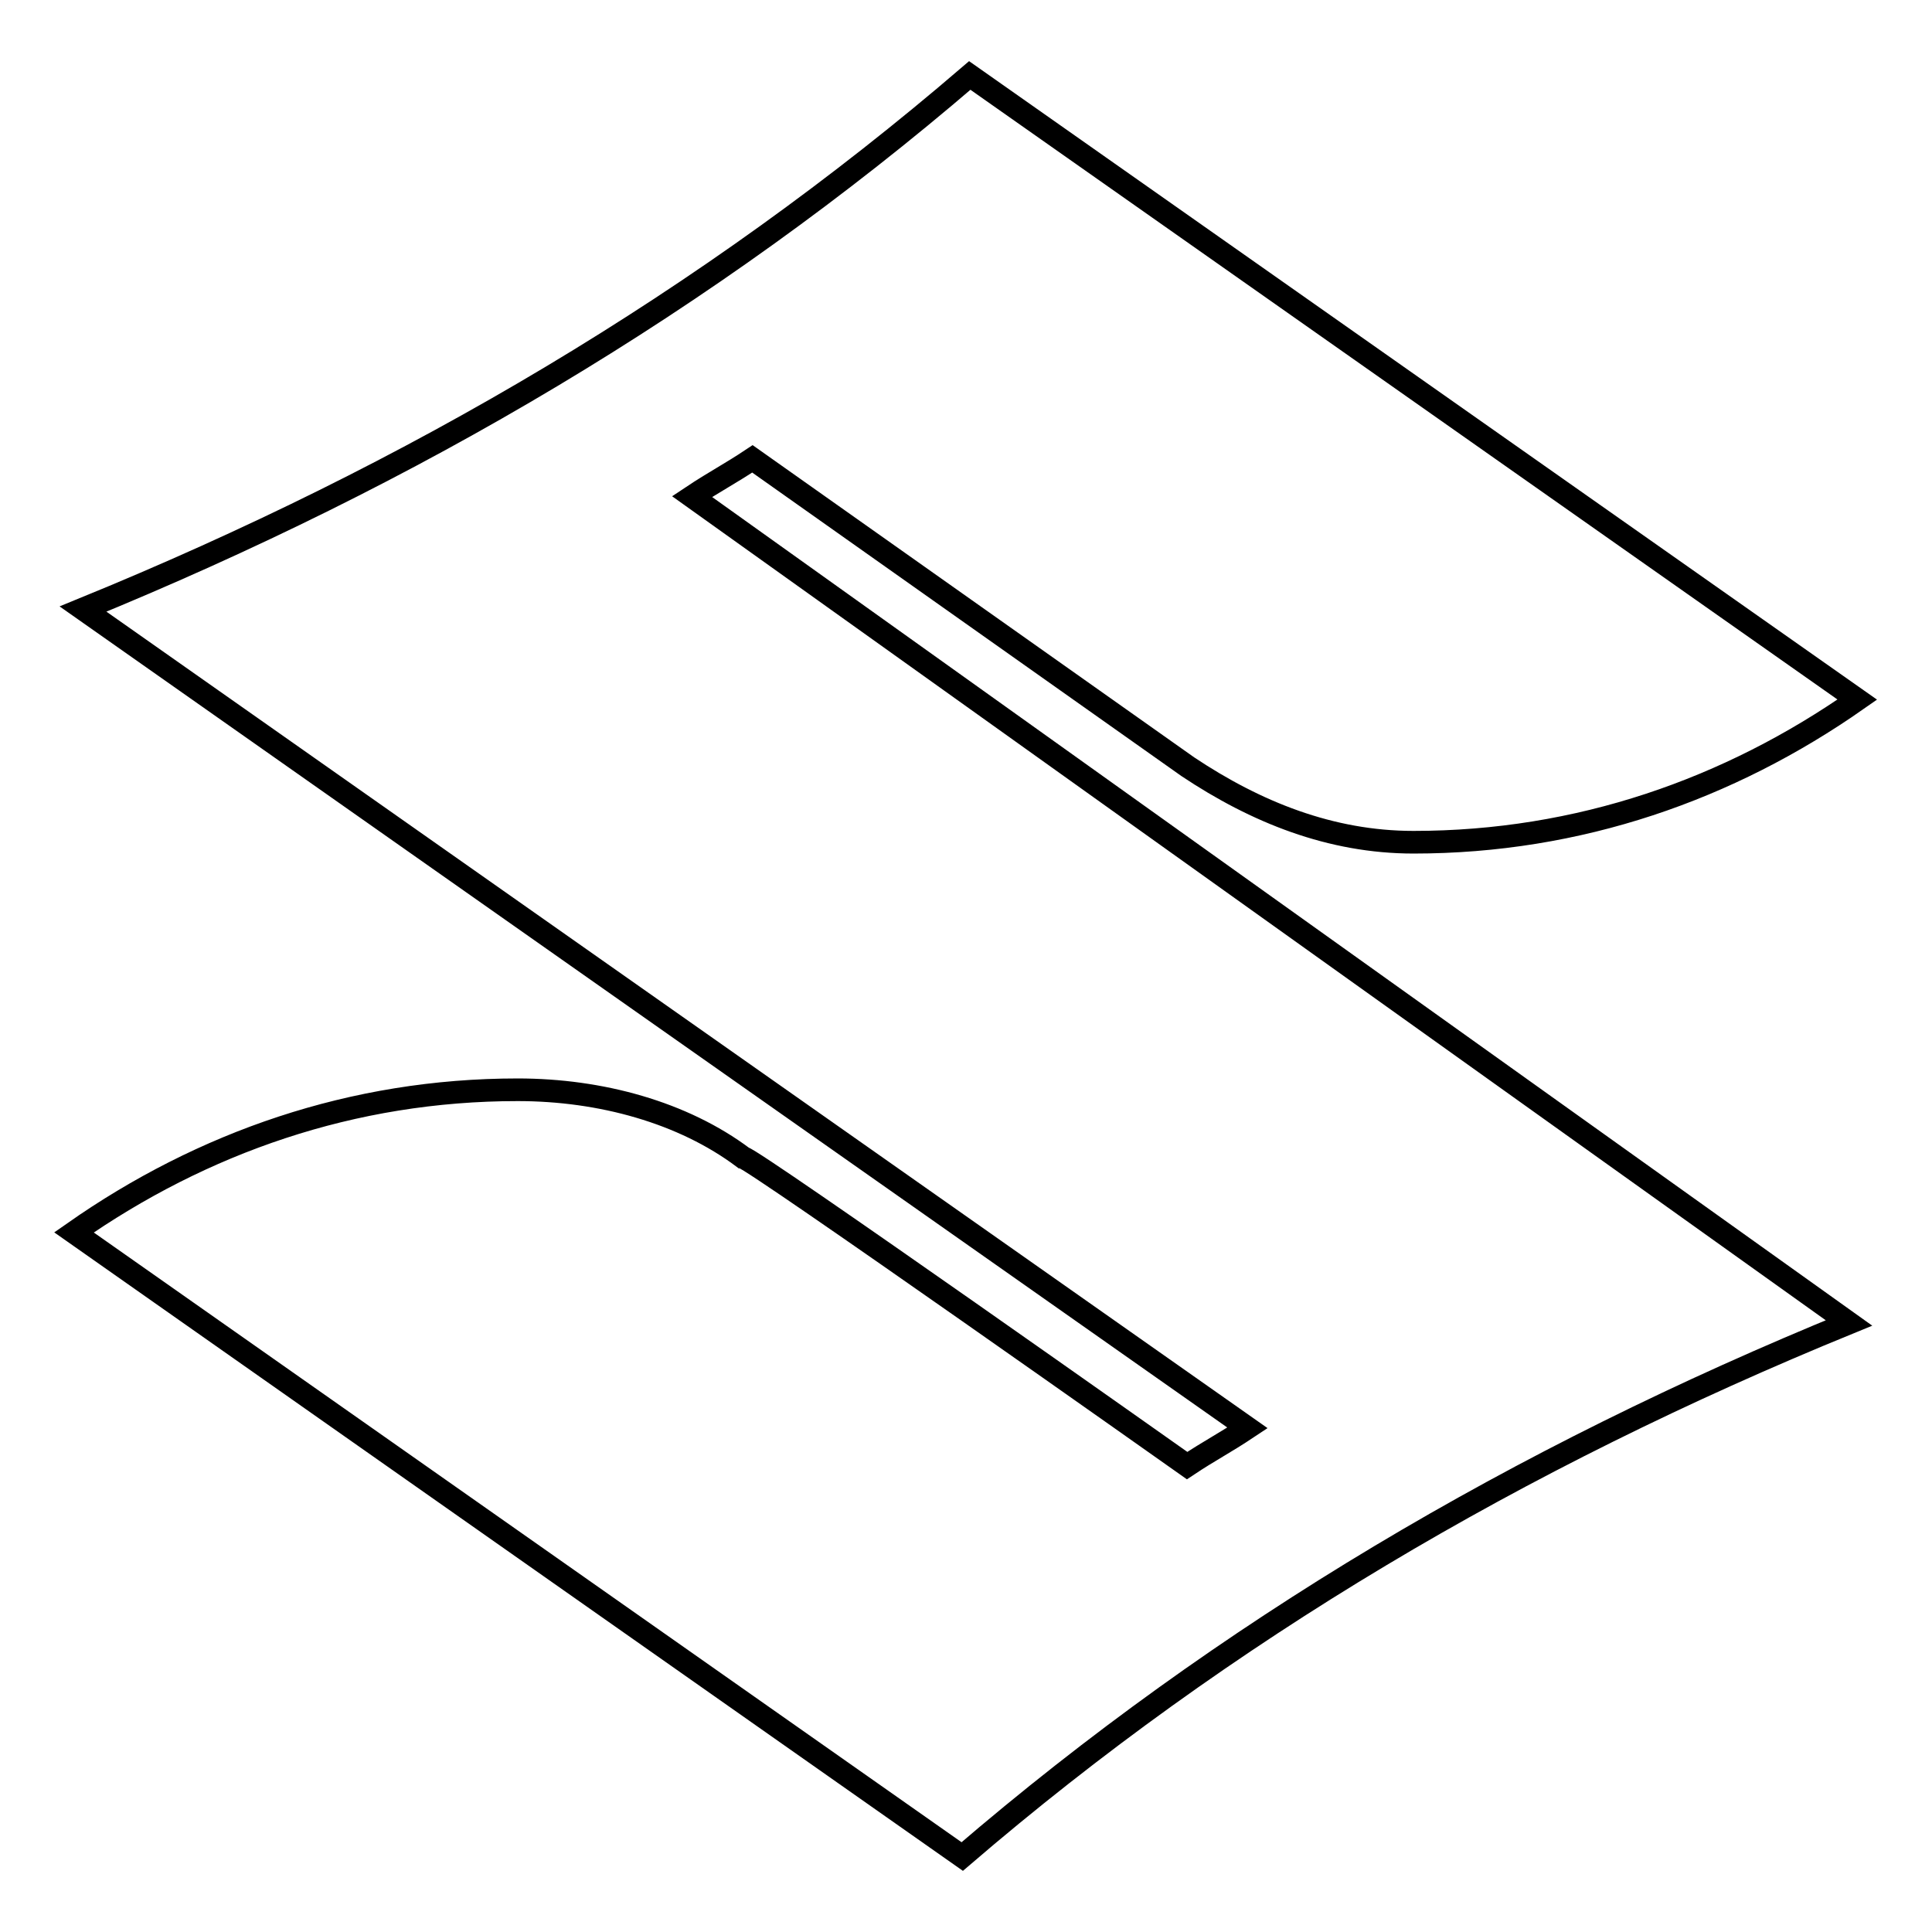
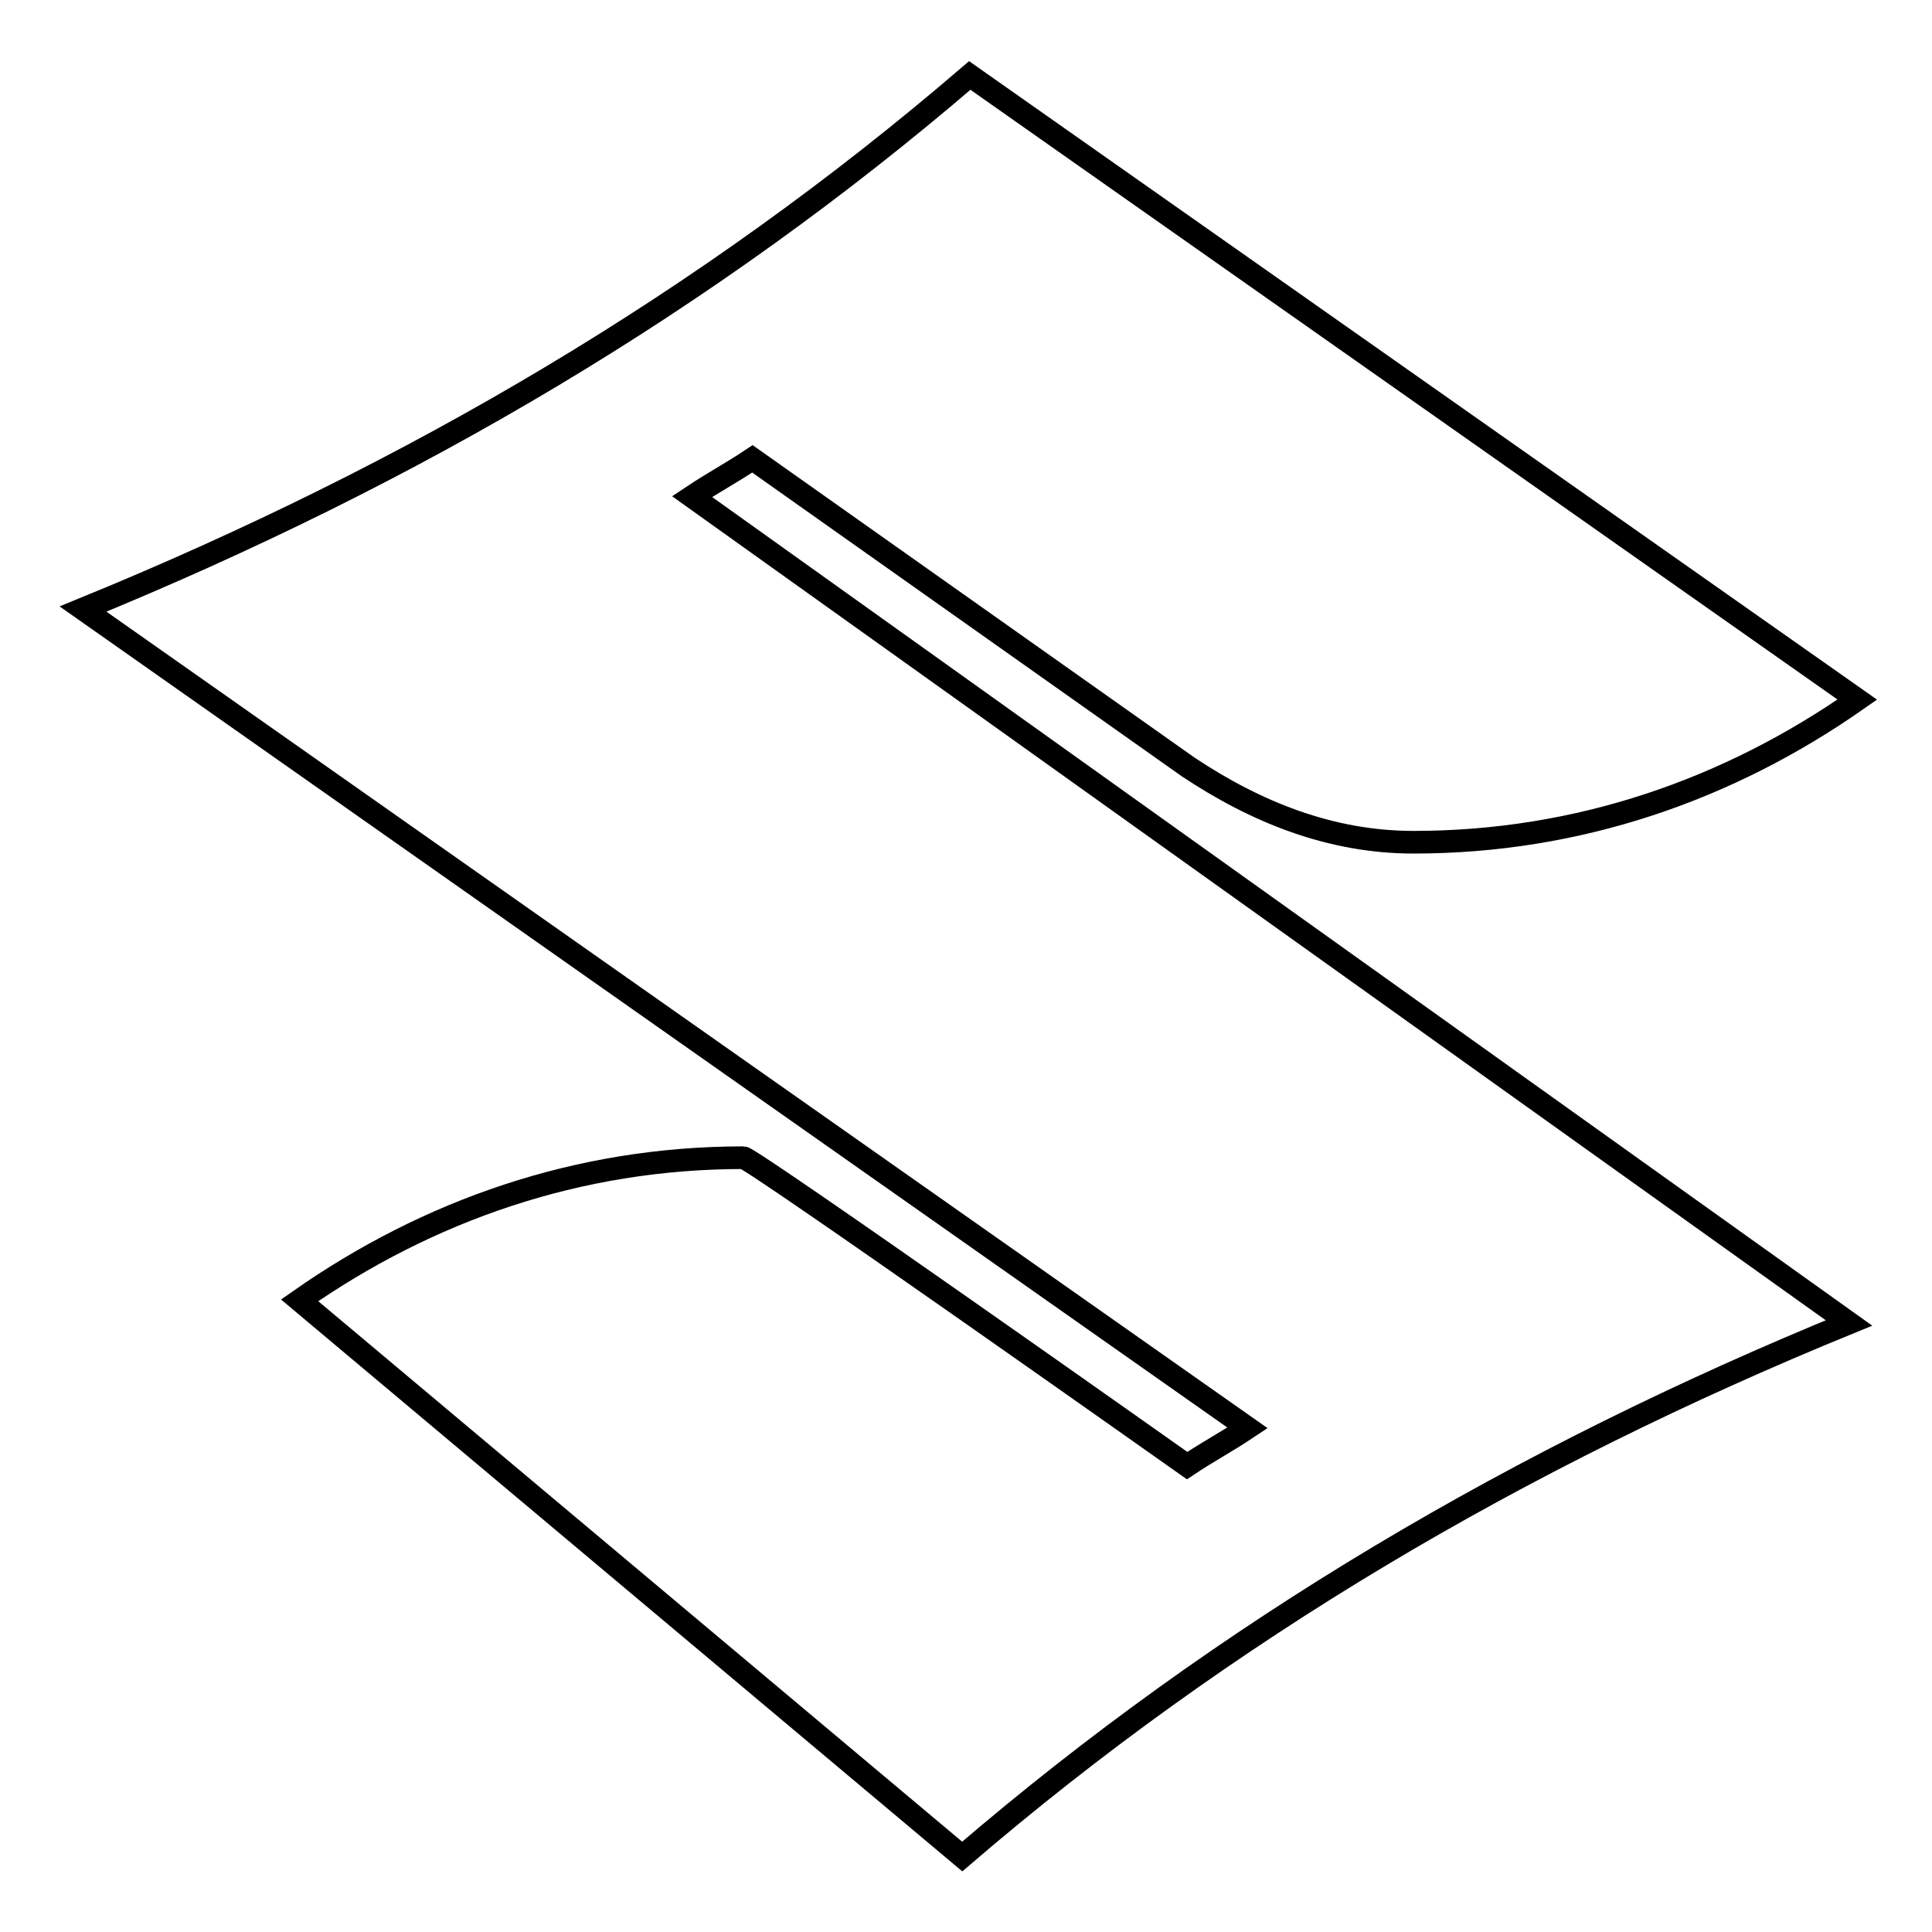
<svg xmlns="http://www.w3.org/2000/svg" version="1.1" x="0px" y="0px" viewBox="0 0 256 256" enable-background="new 0 0 256 256" xml:space="preserve">
  <g>
    <g>
-       <path stroke-width="3" fill-opacity="0" stroke="#000000" d="M91.7,65.8c3-2,5-3,8-5l57.7,40.8c9,6,18.9,10,29.9,10l0,0c21.9,0,41.8-7,58.8-18.9L128.5,10C93.7,39.9,54.8,62.8,11,80.7l154.3,108.5c-3,2-5,3-8,5c0,0-57.7-40.8-58.8-40.8c-8-6-18.9-9-29.9-9l0,0c-21.9,0-41.8,7-58.8,18.9L127.5,246c34.8-29.9,73.7-52.8,117.5-70.7L91.7,65.8z" />
+       <path stroke-width="3" fill-opacity="0" stroke="#000000" d="M91.7,65.8c3-2,5-3,8-5l57.7,40.8c9,6,18.9,10,29.9,10l0,0c21.9,0,41.8-7,58.8-18.9L128.5,10C93.7,39.9,54.8,62.8,11,80.7l154.3,108.5c-3,2-5,3-8,5c0,0-57.7-40.8-58.8-40.8l0,0c-21.9,0-41.8,7-58.8,18.9L127.5,246c34.8-29.9,73.7-52.8,117.5-70.7L91.7,65.8z" />
    </g>
  </g>
</svg>